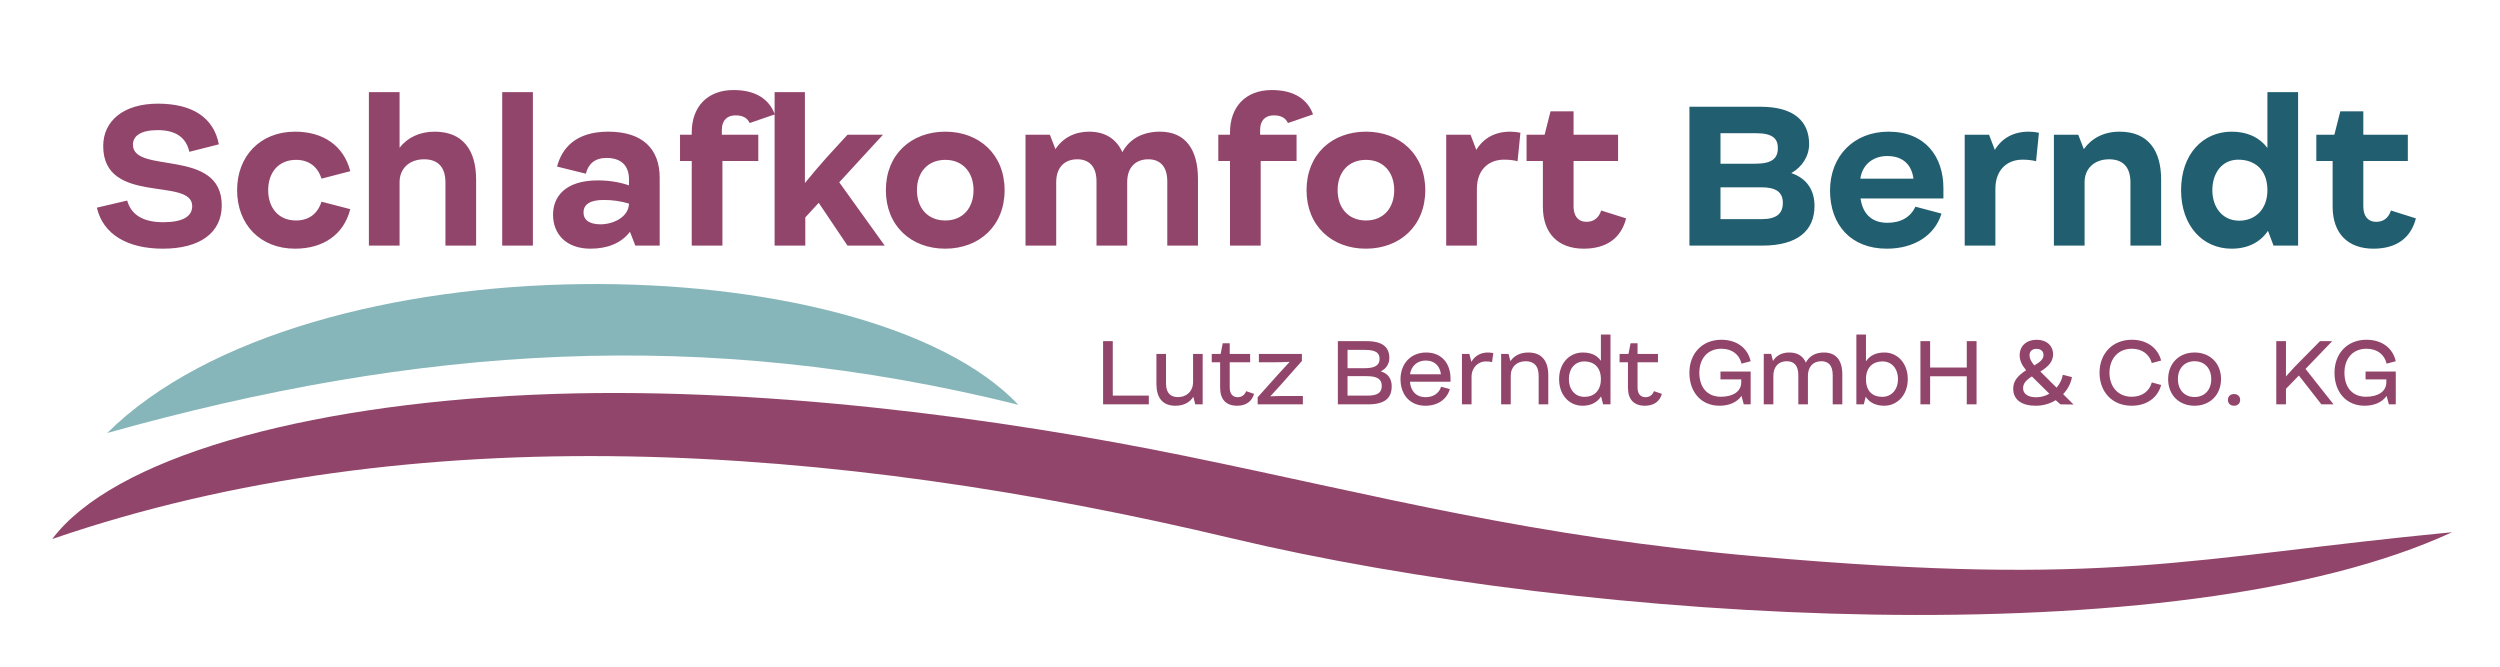
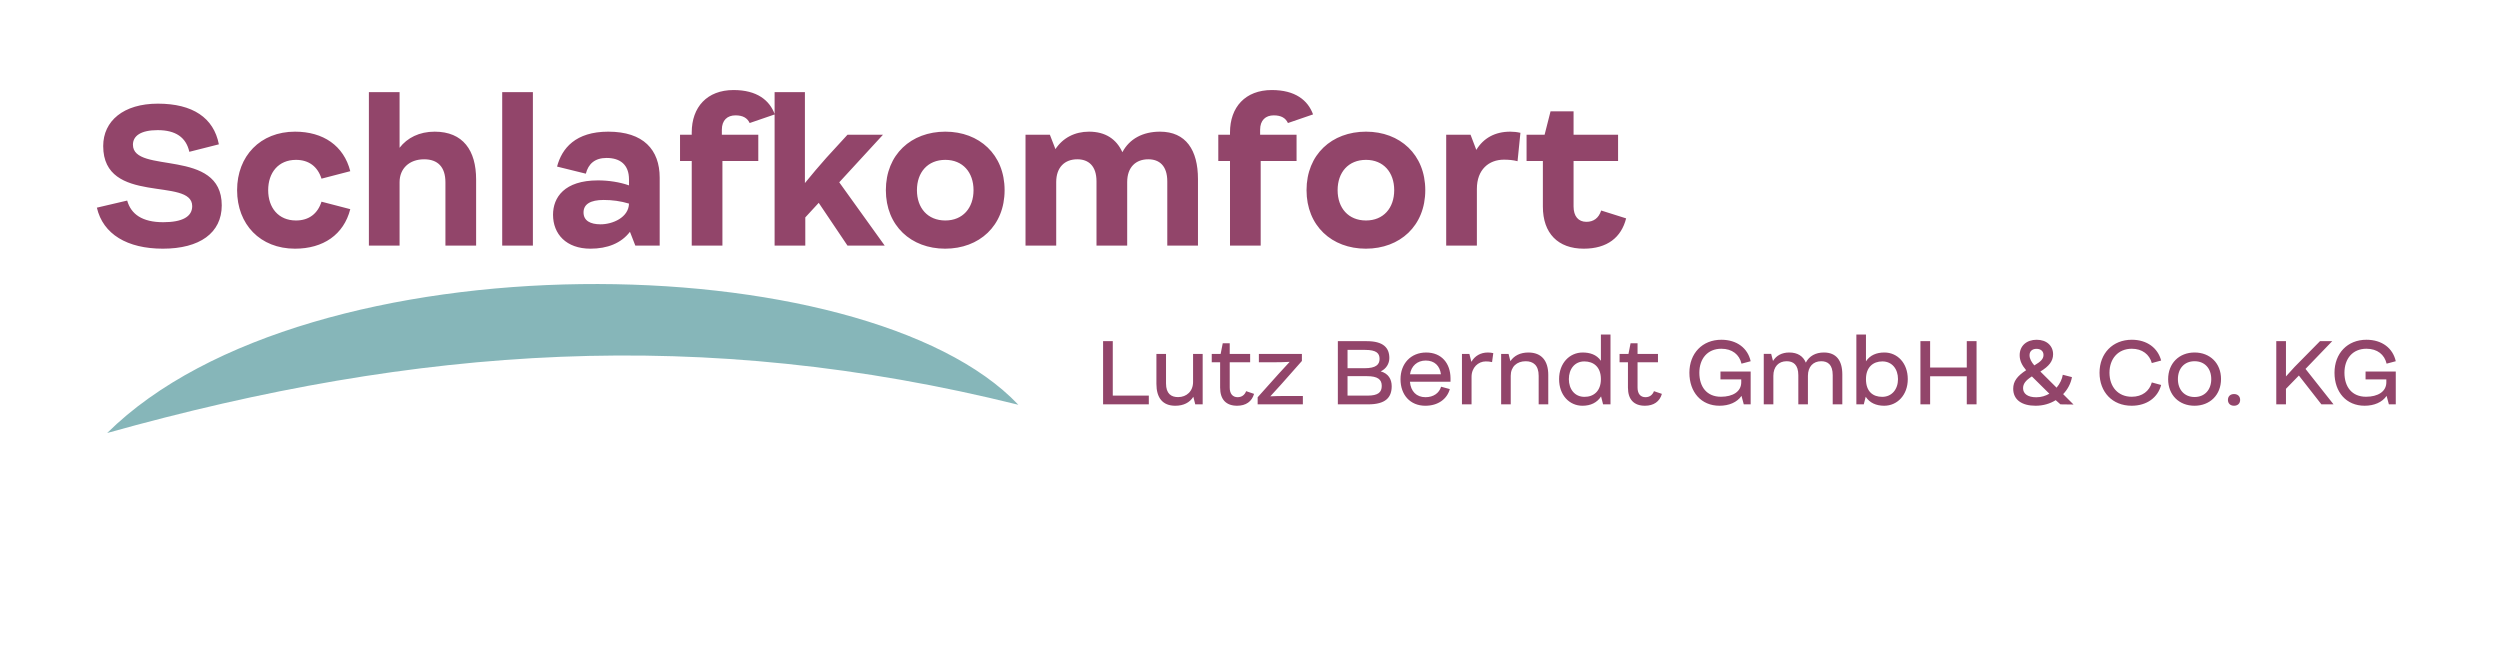
<svg xmlns="http://www.w3.org/2000/svg" xml:space="preserve" width="75mm" height="20mm" version="1.1" style="shape-rendering:geometricPrecision; text-rendering:geometricPrecision; image-rendering:optimizeQuality; fill-rule:evenodd; clip-rule:evenodd" viewBox="0 0 7500 2000">
  <defs>
    <style type="text/css">
   
    .fil3 {fill:#86B6B9}
    .fil4 {fill:#92456A}
    .fil0 {fill:#92456A;fill-rule:nonzero}
    .fil2 {fill:#215F70;fill-rule:nonzero}
    .fil1 {fill:#92456A;fill-rule:nonzero}
   
  </style>
  </defs>
  <g id="Ebene_x0020_1">
    <path class="fil0" d="M3338.33 1186.86l0 -163.38 -29.07 0 0 189.56 137.2 0 0 -26.18 -108.13 0zm240.87 -125.15l0 84.3c0,27.23 -18.85,45.29 -45.04,45.29 -20.42,0 -36.12,-9.94 -36.12,-41.1l0 -88.49 -28.8 0 0 89.8c0,41.63 18.32,65.72 56.81,65.72 24.35,0 43.2,-9.43 53.94,-26.97l5.76 22.78 22.25 0 0 -151.33 -28.8 0zm159.19 111.8c-4.19,11.25 -13.09,18.06 -25.4,18.06 -15.18,0 -23.82,-10.48 -23.82,-28.8l0 -75.93 61.27 0 0 -25.13 -61.27 0 0 -31.95 -20.95 0 -6.28 31.95 -26.71 0 0 25.13 25.14 0 0 75.93c0,35.6 17.8,54.46 51.05,54.46 26.18,0 44.25,-12.57 50.79,-35.61l-23.82 -8.11zm118.87 14.39c-18.07,0 -35.09,0.53 -46.34,1.05 7.85,-8.38 19.63,-21.21 32.46,-35.6l62.31 -70.43 0 -21.21 -129.07 0 0 25.13 42.67 0c19.12,0 37.44,-0.52 49.75,-1.31 -8.64,9.16 -20.95,22.52 -33.25,36.13l-62.84 70.17 0 21.21 135.63 0 0 -25.14 -51.32 0zm284.85 -73.83c16.23,-7.33 25.92,-23.04 25.92,-39.8 0,-30.63 -17.54,-50.79 -67.8,-50.79l-86.67 0 0 189.56 90.85 0c51.58,0 70.69,-19.9 70.69,-54.46 0,-20.95 -9.95,-37.97 -32.99,-44.51zm-46.86 -64.41c34.03,0 43.46,10.21 43.46,26.97 0,17.28 -11,28.01 -45.03,28.01l-51.06 0 0 -54.98 52.63 0zm7.33 137.2l-59.96 0 0 -58.39 58.39 0c32.2,0 44.24,9.95 44.24,29.06 0,19.12 -10.47,29.33 -42.67,29.33zm248.99 -52.63c-0.53,-44.25 -26.71,-76.71 -73.05,-76.71 -46.34,0 -76.97,33.51 -76.97,80.11 0,46.87 28.8,79.6 74.61,79.6 37.44,0 64.94,-19.64 73.31,-50.01l-26.18 -7.07c-5.76,19.11 -22.78,31.42 -46.87,31.42 -26.96,0 -44.24,-17.54 -46.6,-46.34l121.75 0 0 -11zm-74.36 -52.63c26.44,0 42.41,15.97 45.56,41.11l-92.69 0c3.41,-24.09 21.21,-41.11 47.13,-41.11zm186.16 -24.08c-21.48,0 -39.02,10.21 -49.23,28.01l-6.02 -23.82 -22.25 0 0 151.33 28.79 0 0 -82.74c0,-27.49 19.9,-46.08 42.68,-46.08 6.29,0 12.83,0.53 18.86,2.1l3.66 -26.97c-5.24,-1.31 -11,-1.83 -16.49,-1.83zm121.74 0c-24.35,0 -42.67,9.42 -53.93,25.92l-5.5 -21.73 -22.25 0 0 151.33 28.79 0 0 -85.88c0,-26.97 18.33,-43.46 44.78,-43.46 22.51,0 39.01,11.78 39.01,43.72l0 85.62 28.8 0 0 -88.24c0,-41.88 -19.64,-67.28 -59.7,-67.28zm217.58 -53.94l0 78.81c-13.1,-19.11 -33.78,-24.87 -54.73,-24.87 -39.27,0 -70.69,31.94 -70.69,79.85 0,47.91 30.64,79.86 70.17,79.86 24.61,0 43.99,-9.43 55.77,-28.02l6.02 23.83 22.25 0 0 -209.46 -28.79 0zm-49.49 186.94c-28.8,0 -46.61,-22.78 -46.61,-53.15 0,-30.37 17.55,-53.15 46.35,-53.15 27.49,0 49.75,16.23 49.75,53.15 0,35.87 -21.74,53.41 -49.49,53.15zm208.67 -17.01c-4.19,11.25 -13.09,18.06 -25.4,18.06 -15.19,0 -23.82,-10.48 -23.82,-28.8l0 -75.93 61.27 0 0 -25.13 -61.27 0 0 -31.95 -20.95 0 -6.28 31.95 -26.71 0 0 25.13 25.14 0 0 75.93c0,35.6 17.8,54.46 51.05,54.46 26.18,0 44.25,-12.57 50.79,-35.61l-23.82 -8.11zm290.12 -58.92l-90.6 0 0 23.56 62.32 0 0 8.64c0,28.02 -25.13,43.47 -61.01,43.47 -42.42,0 -64.67,-29.85 -64.67,-72.01 0,-42.16 24.61,-72.01 65.98,-72.01 32.73,0 54.21,17.55 60.49,44.78l27.49 -7.33c-8.64,-39.02 -41.11,-64.42 -87.98,-64.42 -57.08,0 -95.84,40.85 -95.84,98.98 0,58.13 35.36,98.98 90.35,98.98 28.53,0 52.63,-10.21 65.98,-29.59l6.81 25.4 20.68 0 0 -98.45zm219.69 -57.09c-24.87,0 -43.99,10.48 -54.2,30.38 -8.12,-19.64 -24.88,-30.38 -49.75,-30.38 -21.74,0 -38.76,8.9 -48.71,25.4l-5.49 -21.21 -22.26 0 0 151.35 28.8 0 0 -85.62c0,-27.24 15.71,-43.73 39.8,-43.73 19.64,0 35.09,9.95 35.09,41.89l0 87.46 28.8 0 0 -85.62c0,-27.24 15.72,-43.73 39.8,-43.73 19.64,0 34.57,9.95 34.57,41.89l0 87.46 28.8 0 0 -89.82c0,-41.63 -18.06,-65.72 -55.25,-65.72zm181.46 0c-23.57,0 -43.21,8.12 -55.25,26.45l0 -80.39 -28.8 0 0 209.48 22.26 0 5.75 -22.78c11.79,18.06 30.91,26.97 55.51,26.97 39.28,0 70.71,-32.21 70.71,-79.86 0,-47.93 -30.9,-79.87 -70.18,-79.87zm-6.55 133.02c-27.49,0 -48.7,-15.45 -48.7,-53.15 0,-36.14 21.73,-53.16 49.23,-53.16 29.06,0 46.87,22.78 46.87,53.16 0,30.37 -18.33,53.15 -47.4,53.15zm253.73 -167.06l0 79.08 -109.97 0 0 -79.08 -29.07 0 0 189.58 29.07 0 0 -84.32 109.97 0 0 84.32 29.33 0 0 -189.58 -29.33 0zm320.24 190.11l-31.16 -31.17c14.14,-14.66 23.3,-32.73 26.45,-51.06l-27.5 -7.06c-1.83,12.56 -8.38,26.7 -18.59,38.75l-48.7 -48.44c25.92,-15.72 38.22,-31.17 38.22,-51.86 0,-24.87 -18.85,-43.46 -49.22,-43.46 -29.59,0 -51.06,17.54 -51.06,46.35 0,16.75 7.07,30.37 19.38,45.04 -26.97,17.54 -38.76,33.52 -38.76,55.51 0,33.25 25.92,51.06 67.03,51.06 23.31,0 43.74,-6.29 60.49,-16.76l14.14 12.57 39.28 0.53zm-111.03 -167.07c12.31,0 20.95,6.81 20.95,18.34 0,11.51 -7.33,19.63 -27.49,31.41 -8.38,-9.69 -14.4,-19.64 -14.4,-30.63 0,-12.31 8.64,-19.12 20.94,-19.12zm-40.32 118.1c0,-13.1 7.59,-23.31 26.44,-35.35l5.25 5.24 47.13 46.6c-11.26,6.55 -24.35,10.74 -39.28,10.74 -25.66,0 -39.54,-10.74 -39.54,-27.23zm325.48 52.63c46.09,0 78.82,-24.62 88.77,-62.32l-28.03 -7.59c-7.07,25.92 -28.8,42.94 -60.22,42.94 -41.11,0 -66.77,-29.85 -66.77,-72.01 0,-42.16 25.92,-72.01 67.03,-72.01 31.16,0 52.89,17.02 59.96,42.94l28.03 -7.59c-9.95,-37.44 -42.16,-62.32 -87.99,-62.32 -57.34,0 -96.88,40.85 -96.88,98.98 0,58.13 38.75,98.98 96.1,98.98zm188.79 0c46.35,0 79.6,-32.47 79.6,-80.13 0,-47.39 -32.99,-79.6 -79.34,-79.6 -46.35,0 -79.34,32.47 -79.34,80.13 0,47.39 32.73,79.6 79.08,79.6zm0.26 -26.19c-30.63,0 -50.01,-21.99 -50.01,-53.67 0,-31.95 19.38,-53.68 50.01,-53.68 30.64,0 50.02,21.73 50.02,53.68 0,31.68 -19.38,53.67 -50.02,53.67zm118.36 26.19c10.74,0 18.33,-6.55 18.33,-17.54 0,-11.01 -7.59,-17.55 -18.33,-17.55 -10.73,0 -18.33,6.54 -18.33,17.55 0,10.99 7.6,17.54 18.33,17.54zm262.1 -4.19l36.4 0 -84.05 -106.31 80.12 -83.27 -36.66 0 -76.19 77.25c-7.86,8.63 -17.54,19.11 -25.93,28.54l0 -105.79 -29.06 0 0 189.58 29.06 0 0 -46.61 38.76 -39.8 67.55 86.41zm223.1 -98.45l-90.61 0 0 23.56 62.32 0 0 8.64c0,28.02 -25.13,43.47 -61,43.47 -42.42,0 -64.68,-29.85 -64.68,-72.01 0,-42.16 24.61,-72.01 65.98,-72.01 32.74,0 54.21,17.55 60.49,44.78l27.5 -7.33c-8.65,-39.02 -41.12,-64.42 -87.99,-64.42 -57.07,0 -95.83,40.85 -95.83,98.98 0,58.13 35.35,98.98 90.34,98.98 28.54,0 52.63,-10.21 65.98,-29.59l6.81 25.4 20.69 0 0 -98.45z" />
    <g id="_2677590453216">
      <path class="fil1" d="M488.58 746.04c110.5,0 176.67,-47.19 176.67,-129.96 0,-173.9 -266.45,-92.08 -266.45,-181.95 0,-26.47 23.6,-43.74 74.24,-43.74 53.52,0 85.18,21.3 94.96,65.03l88.62 -22.44c-15.54,-79.99 -78.84,-122.01 -183.01,-122.01 -103,0 -164,51.8 -164,127.18 0,179.08 267.02,91.61 267.02,180.23 0,31.56 -29.35,48.24 -86.9,48.24 -63.3,0 -96.68,-24.16 -108.19,-64.93l-90.93 21.29c18.42,79.9 91.51,123.06 197.97,123.06zm396.51 0c84.6,0 146.18,-42.01 165.74,-118.55l-86.32 -22.44c-11.51,36.25 -37.98,56.39 -76.54,56.39 -52.95,0 -83.45,-38.55 -83.45,-90.92 0,-52.37 30.5,-90.93 83.45,-90.93 38.56,0 65.03,20.14 76.54,56.4l86.32 -22.44c-19.56,-76.54 -81.14,-118.56 -165.74,-118.56 -104.16,0 -173.8,73.09 -173.8,175.53 0,102.43 69.06,175.52 173.8,175.52zm418.95 -351.05c-46.04,0 -82.29,18.42 -105.31,48.35l0 -166.89 -92.08 0 0 460.38 92.08 0 0 -190.48c0,-40.29 28.77,-68.48 73.66,-68.48 40.86,0 63.88,23.01 63.88,69.05l0 189.91 92.07 0 0 -198.54c0,-86.9 -39.13,-143.3 -124.3,-143.3zm202.57 341.84l92.08 0 0 -460.38 -92.08 0 0 460.38zm318.24 -341.84c-98.41,0 -139.27,50.07 -153.66,104.74l86.33 21.3c7.48,-29.35 27.04,-47.19 62.15,-47.19 41.43,0 67.33,20.71 67.33,64.45l0 17.84c-27.62,-9.78 -61,-14.96 -93.23,-14.96 -100.7,0 -134.66,51.22 -134.66,103.01 0,58.12 39.71,101.86 112.22,101.86 50.64,0 92.08,-16.12 118.55,-50.64l16.11 41.43 73.09 0 0 -203.72c0,-84.02 -48.92,-138.12 -154.23,-138.12zm-23.02 277.96c-31.08,0 -51.22,-10.93 -51.22,-35.68 0,-24.74 20.72,-37.4 60.43,-37.4 25.89,0 51.22,3.45 75.96,10.93 -1.15,42.01 -49.49,62.15 -85.17,62.15zm363.71 -283.71c0,-28.77 16.69,-43.16 40.86,-43.16 22.44,0 35.68,8.05 42.58,23.02l75.39 -25.9c-15.54,-42.58 -53.52,-73.08 -123.73,-73.08 -79.41,0 -125.45,51.22 -125.45,127.18l0 6.9 -35.11 0 0 78.84 35.11 0 0 253.79 92.07 0 0 -253.79 107.62 0 0 -78.84 -109.34 0 0 -14.96zm376.94 347.59l111.65 0 -136.4 -189.91 131.21 -142.72 -106.46 0 -63.31 69.06c-20.71,23.02 -44.3,51.22 -64.45,75.96l0 -272.77 -90.92 0 0 460.38 92.07 0 0 -84.59 40.28 -43.74 86.33 128.33zm292.92 9.21c102.43,0 178.4,-68.48 178.4,-175.52 0,-107.04 -75.97,-175.53 -177.83,-175.53 -102.43,0 -178.4,68.49 -178.4,175.53 0,107.04 75.97,175.52 177.83,175.52zm0.57 -84.6c-52.94,0 -85.17,-37.4 -85.17,-90.92 0,-53.52 32.23,-90.93 85.17,-90.93 52.37,0 84.6,37.41 84.6,90.93 0,53.52 -32.23,90.92 -84.6,90.92zm643.97 -266.45c-51.22,0 -91.5,21.3 -112.8,61.58 -17.84,-39.13 -50.64,-61.58 -100.13,-61.58 -42.59,0 -78.27,18.42 -100.71,52.37l-16.69 -43.16 -73.08 0 0 332.63 92.07 0 0 -190.48c0,-44.89 25.9,-68.48 63.3,-68.48 32.81,0 57.56,18.98 57.56,66.18l0 192.78 92.07 0 0 -190.48c0,-44.89 25.9,-68.48 63.3,-68.48 32.81,0 56.98,18.98 56.98,66.18l0 192.78 92.07 0 0 -199.69c0,-86.9 -36.25,-142.15 -113.94,-142.15zm300.4 -5.75c0,-28.77 16.69,-43.16 40.86,-43.16 22.44,0 35.68,8.05 42.59,23.02l75.38 -25.9c-15.54,-42.58 -53.52,-73.08 -123.73,-73.08 -79.41,0 -125.45,51.22 -125.45,127.18l0 6.9 -35.11 0 0 78.84 35.11 0 0 253.79 92.08 0 0 -253.79 107.61 0 0 -78.84 -109.34 0 0 -14.96zm317.09 356.8c102.44,0 178.4,-68.48 178.4,-175.52 0,-107.04 -75.96,-175.53 -177.83,-175.53 -102.43,0 -178.39,68.49 -178.39,175.53 0,107.04 75.96,175.52 177.82,175.52zm0.57 -84.6c-52.94,0 -85.16,-37.4 -85.16,-90.92 0,-53.52 32.22,-90.93 85.16,-90.93 52.38,0 84.61,37.41 84.61,90.93 0,53.52 -32.23,90.92 -84.61,90.92zm432.77 -266.45c-46.04,0 -80.57,19.57 -101.86,54.67l-17.27 -45.46 -73.08 0 0 332.63 92.08 0 0 -170.34c0,-58.13 36.25,-87.48 81.14,-87.48 13.81,0 27.62,1.16 40.86,4.61l8.63 -85.17c-9.78,-2.3 -20.72,-3.46 -30.5,-3.46zm272.78 236.53c-7.48,23.02 -23.02,33.96 -44.31,33.96 -24.17,0 -38.56,-16.7 -38.56,-46.05l0 -136.39 133.52 0 0 -78.84 -133.52 0 0 -70.21 -69.06 0 -17.84 70.21 -54.1 0 0 78.84 48.92 0 0 136.97c0,79.99 45.47,126.03 122.58,126.03 70.78,0 112.8,-33.95 127.18,-90.93l-74.81 -23.59z" />
-       <path class="fil2" d="M5373.86 519.3c32.81,-18.42 53.52,-51.22 53.52,-86.9 0,-66.76 -43.16,-112.22 -146.18,-112.22l-212.92 0 0 416.65 218.11 0c106.46,0 157.1,-44.88 157.1,-119.12 0,-46.04 -21.87,-82.3 -69.63,-98.41zm-106.47 -119.7c50.65,0 66.18,16.11 66.18,44.89 0,29.92 -16.68,46.61 -67.32,46.61l-104.75 0 0 -91.5 105.89 0zm17.27 257.81l-123.16 0 0 -95.52 122.01 0c43.74,0 65.03,13.81 65.03,46.61 0,33.38 -20.14,48.91 -63.88,48.91zm545.56 -93.22c0,-93.23 -53.52,-169.2 -164.59,-169.2 -104.74,0 -175.52,73.67 -175.52,176.68 0,103.01 62.72,174.37 170.34,174.37 81.15,0 143.87,-39.13 164.01,-105.31l-78.26 -20.72c-14.39,31.07 -43.16,48.34 -84.02,48.34 -48.35,0 -74.24,-28.2 -80.57,-73.08l248.61 0 0 -31.08zm-168.62 -96.11c46.62,0 73.09,25.33 78.84,67.91l-159.4 0c5.75,-42.01 37.98,-67.91 80.56,-67.91zm424.71 -73.09c-46.03,0 -80.57,19.57 -101.86,54.67l-17.26 -45.46 -73.09 0 0 332.63 92.08 0 0 -170.34c0,-58.13 36.25,-87.48 81.14,-87.48 13.81,0 27.62,1.16 40.86,4.61l8.63 -85.17c-9.78,-2.3 -20.72,-3.46 -30.5,-3.46zm272.79 0c-48.35,0 -84.61,20.15 -107.62,52.37l-16.69 -43.16 -73.09 0 0 332.63 92.08 0 0 -190.48c0,-40.29 28.78,-68.48 73.66,-68.48 40.86,0 63.88,23.01 63.88,69.05l0 189.91 92.08 0 0 -198.54c0,-86.9 -39.14,-143.3 -124.3,-143.3zm443.12 -118.54l0 167.46c-24.75,-32.8 -61.58,-48.92 -107.05,-48.92 -86.89,0 -151.93,67.91 -151.93,175.53 0,107.04 65.04,175.52 151.36,175.52 49.49,0 86.32,-19.56 109.34,-53.52l16.69 44.31 73.66 0 0 -460.38 -92.07 0zm-85.75 385.57c-49.49,-0.58 -79.42,-40.28 -79.42,-91.5 0,-51.22 28.77,-91.51 77.69,-91.51 48.34,0 87.48,28.78 87.48,91.51 0,58.12 -37.41,92.08 -85.75,91.5zm456.36 -30.5c-7.49,23.02 -23.03,33.96 -44.32,33.96 -24.17,0 -38.56,-16.7 -38.56,-46.05l0 -136.39 133.52 0 0 -78.84 -133.52 0 0 -70.21 -69.06 0 -17.83 70.21 -54.1 0 0 78.84 48.91 0 0 136.97c0,79.99 45.47,126.03 122.58,126.03 70.79,0 112.8,-33.95 127.19,-90.93l-74.81 -23.59z" />
    </g>
    <path class="fil3" d="M321.5 1299.02c933.01,-261.38 1785.67,-320.16 2733.52,-84.71 -456.85,-482.67 -2131.96,-510.8 -2733.52,84.71z" />
-     <path class="fil4" d="M156.62 1617.08c1084,-372.7 2340.88,-287.6 3538.91,-2.09 1071.64,255.38 2839.73,360.97 3660.84,-18.39 -798.3,77.13 -1019.9,165.83 -2079.77,73.12 -689.94,-60.36 -1127.42,-180.16 -1716.94,-301.02 -552.43,-113.26 -1292.2,-214.17 -1958.8,-184.55 -699.28,31.06 -1262.52,191.32 -1444.24,432.93z" />
  </g>
</svg>